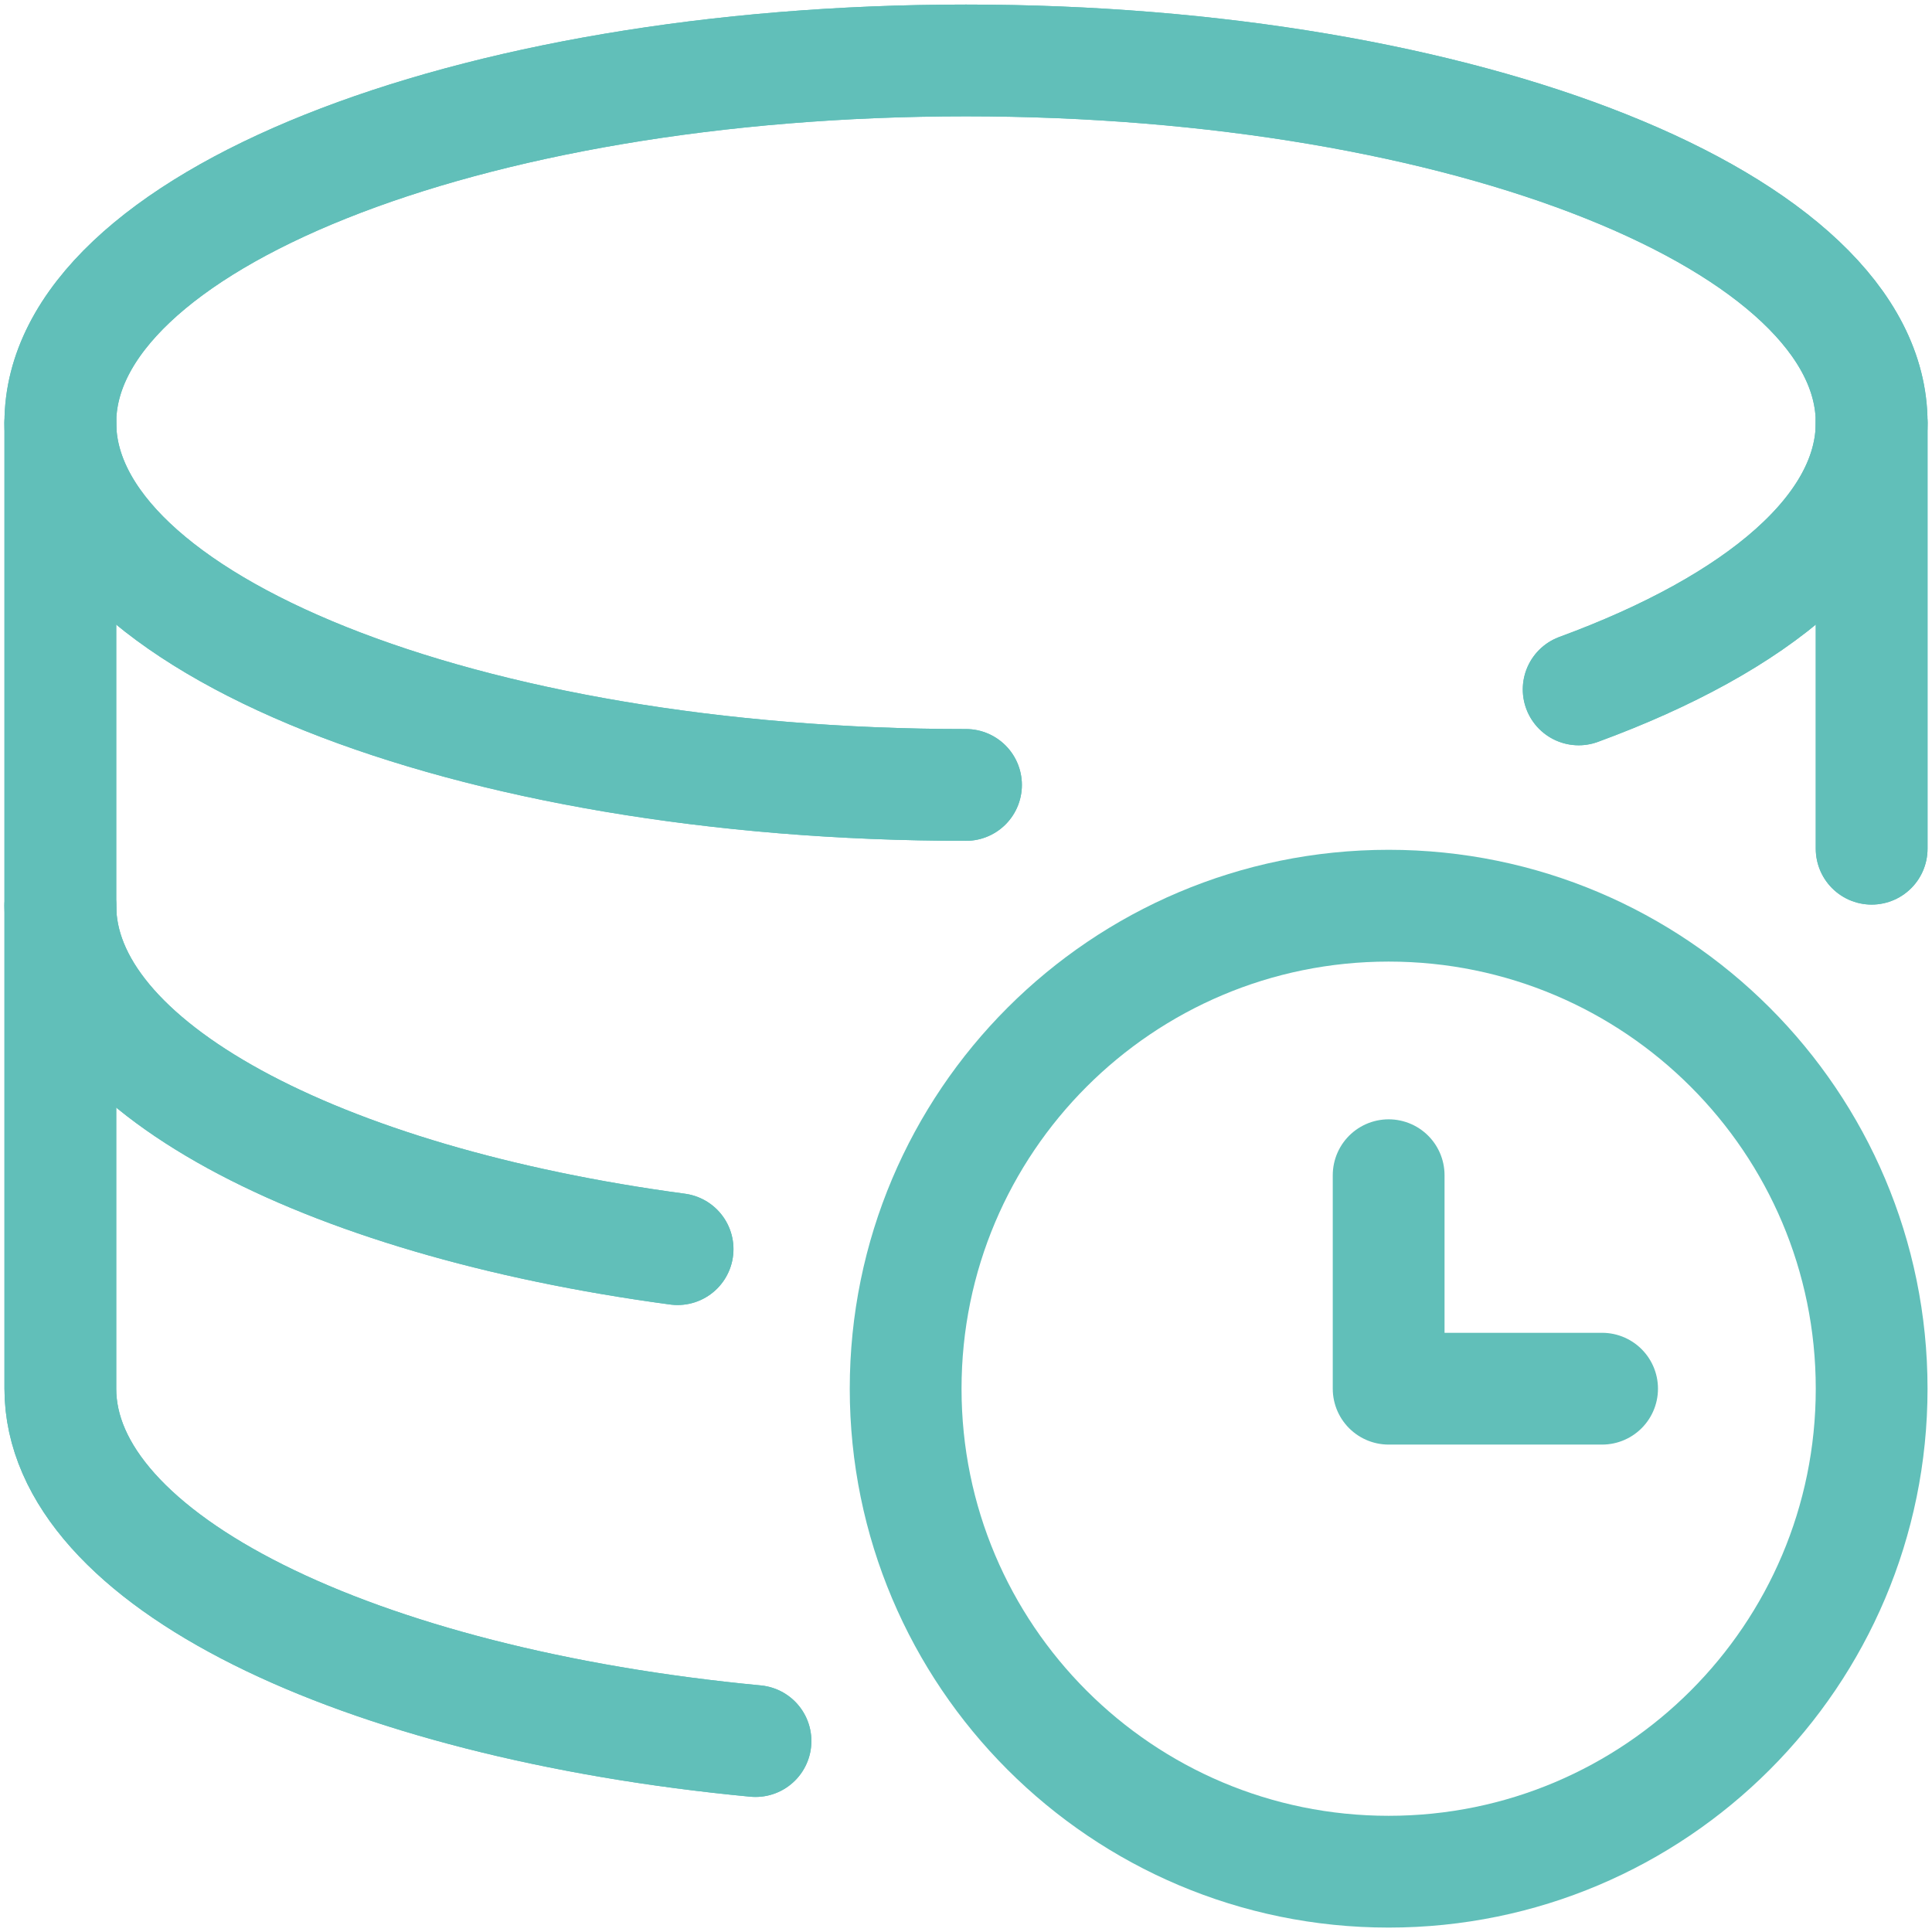
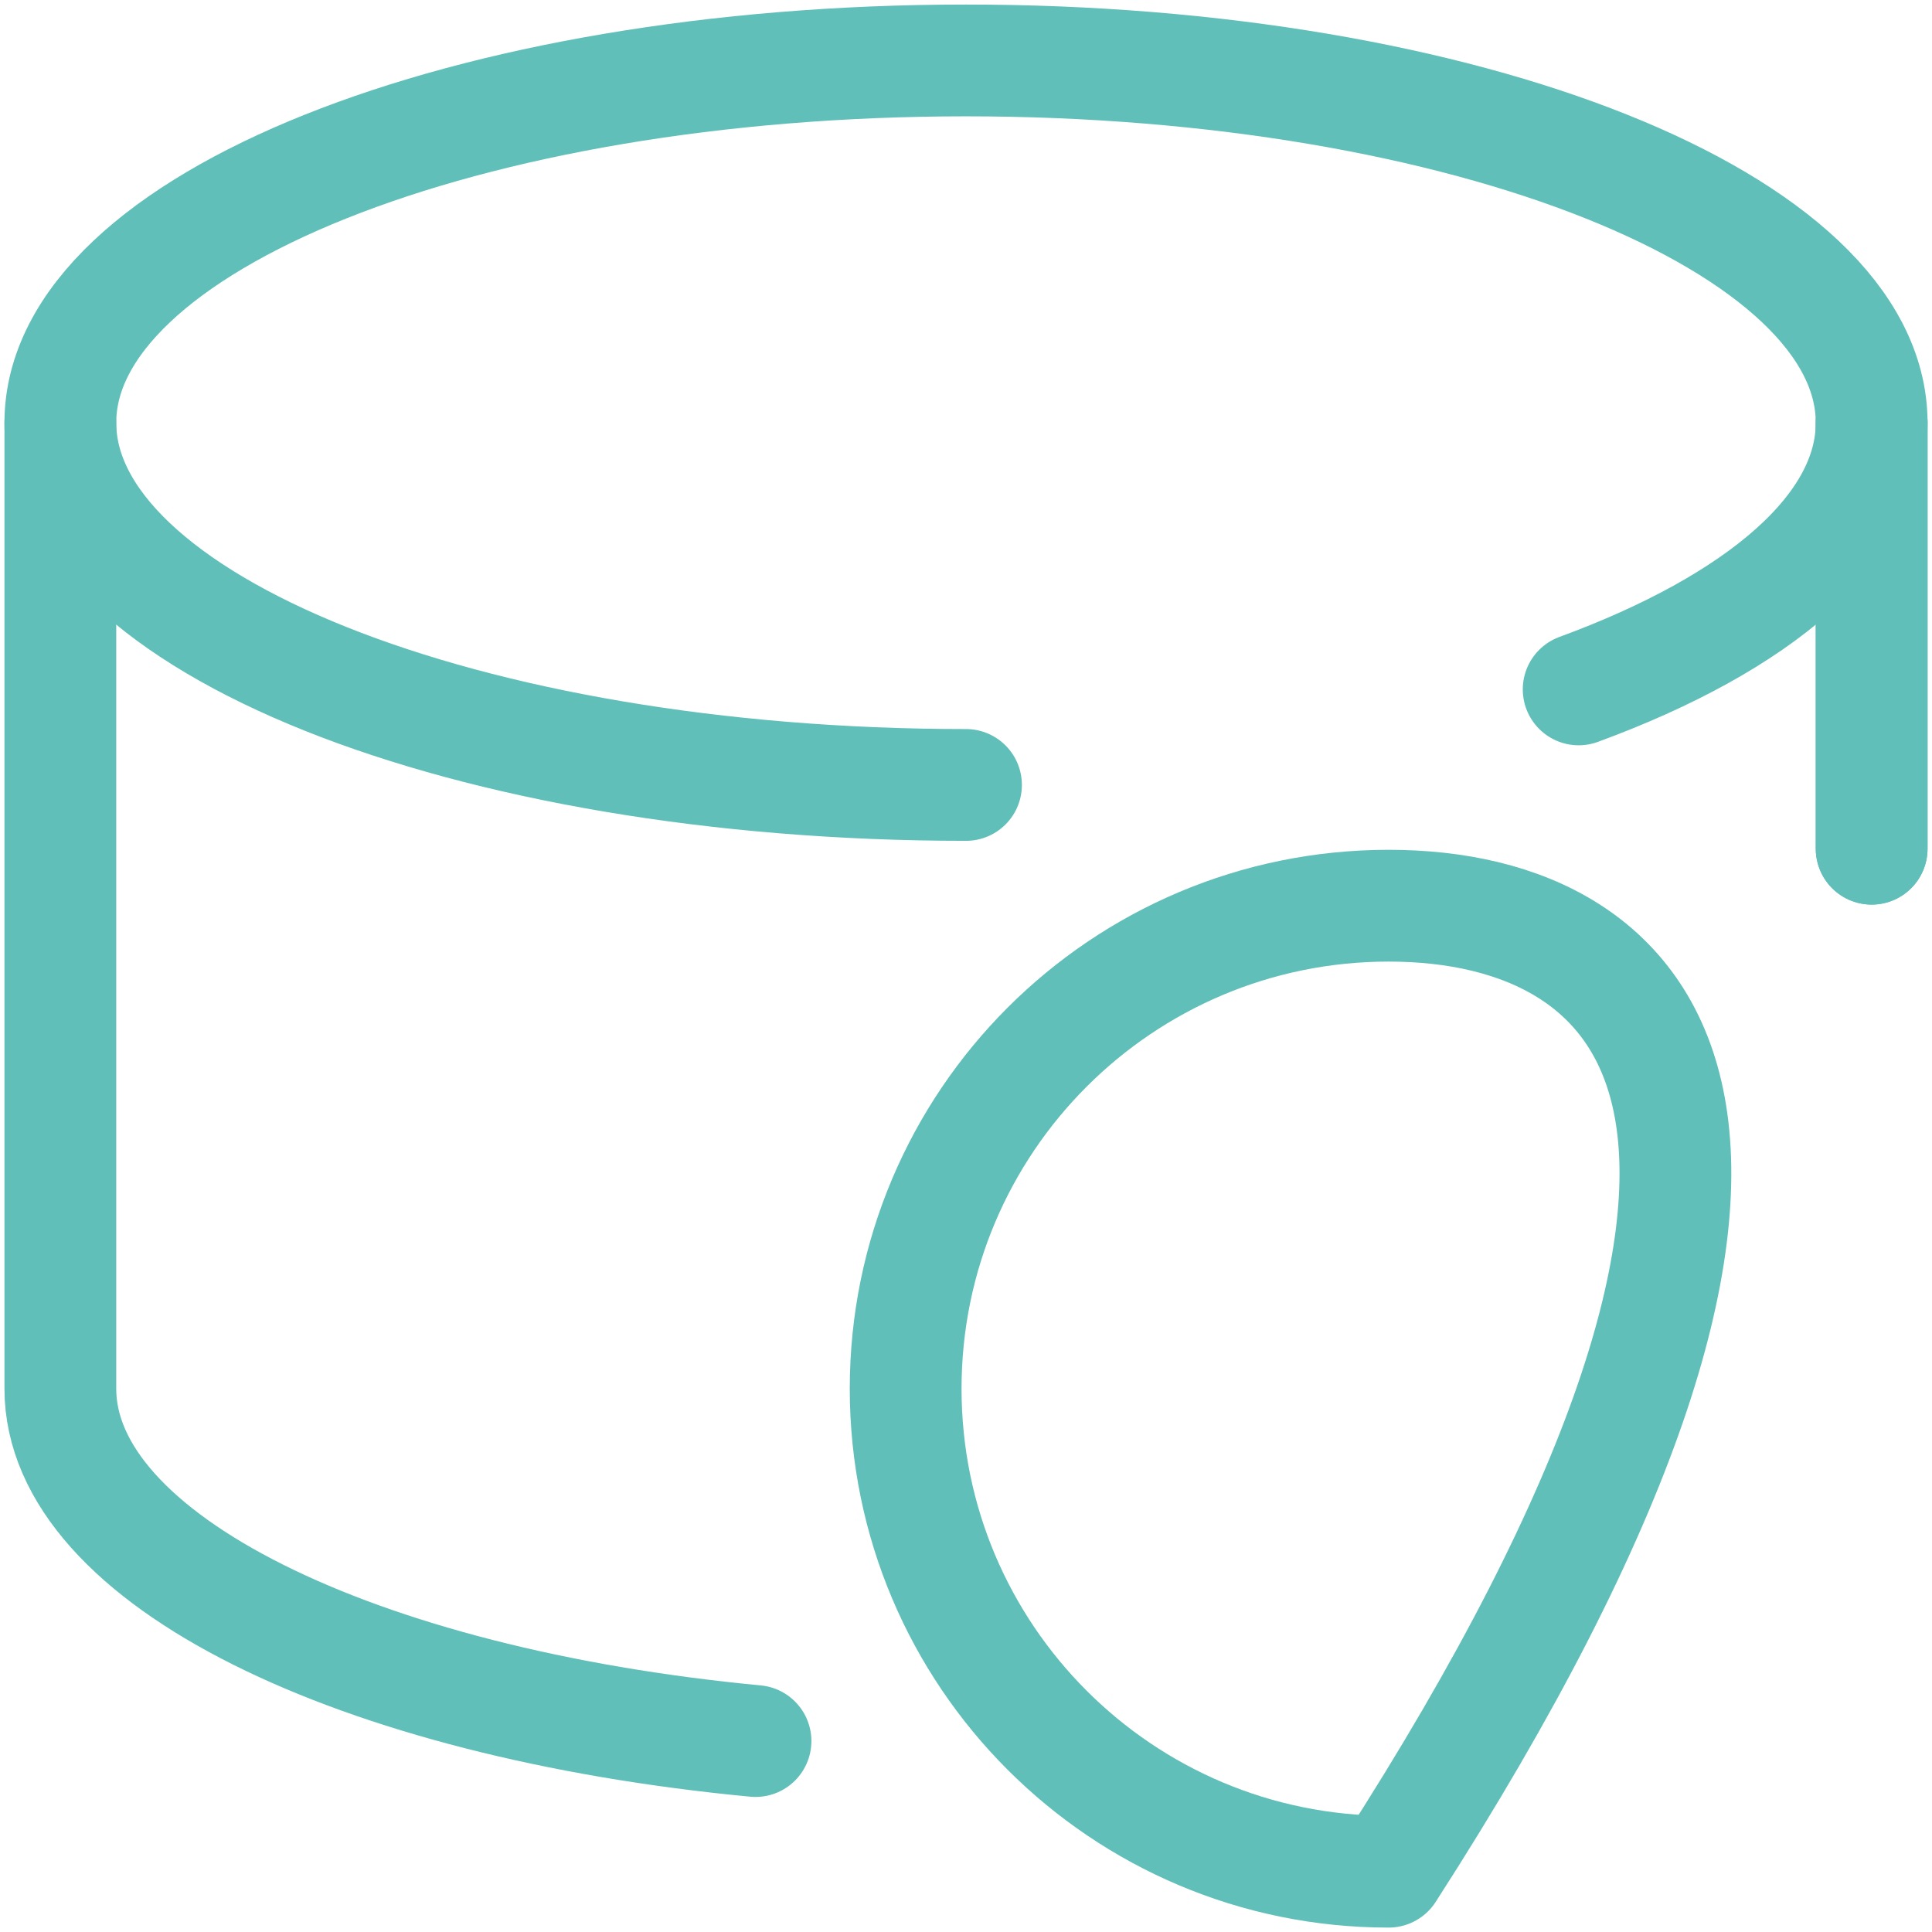
<svg xmlns="http://www.w3.org/2000/svg" width="42" height="42" viewBox="0 0 42 42" fill="none">
  <g clip-path="url(#clip0_3128_142109)">
-     <path d="M30.188 40.689C35.986 40.689 40.688 35.988 40.688 30.189C40.688 24.39 35.986 19.689 30.188 19.689C24.389 19.689 19.688 24.39 19.688 30.189C19.688 35.988 24.389 40.689 30.188 40.689Z" stroke="#61BFB9" stroke-width="2.43" stroke-linecap="round" stroke-linejoin="round" />
-     <path d="M34.828 30.189H30.188V25.548" stroke="#61BFB9" stroke-width="2.43" stroke-linecap="round" stroke-linejoin="round" />
-     <path d="M34.319 14.987C38.234 13.549 40.688 11.487 40.688 9.189C40.688 4.839 31.873 1.314 21 1.314C10.127 1.314 1.312 4.839 1.312 9.189C1.312 13.54 10.127 17.064 21 17.064" stroke="#61BFB9" stroke-width="2.43" stroke-linecap="round" stroke-linejoin="round" />
-     <path d="M1.312 19.689C1.312 23.161 6.932 26.108 14.73 27.155" stroke="#61BFB9" stroke-width="2.43" stroke-linecap="round" stroke-linejoin="round" />
+     <path d="M30.188 40.689C40.688 24.39 35.986 19.689 30.188 19.689C24.389 19.689 19.688 24.39 19.688 30.189C19.688 35.988 24.389 40.689 30.188 40.689Z" stroke="#61BFB9" stroke-width="2.43" stroke-linecap="round" stroke-linejoin="round" />
    <path d="M1.312 9.189V30.189C1.312 33.908 7.758 37.025 16.424 37.849" stroke="#61BFB9" stroke-width="2.43" stroke-linecap="round" stroke-linejoin="round" />
    <path d="M40.688 18.45V9.189" stroke="#61BFB9" stroke-width="2.43" stroke-linecap="round" stroke-linejoin="round" />
    <path d="M34.319 14.987C38.234 13.549 40.688 11.487 40.688 9.189C40.688 4.839 31.873 1.314 21 1.314C10.127 1.314 1.312 4.839 1.312 9.189C1.312 13.54 10.127 17.064 21 17.064" stroke="#61BFB9" stroke-width="2.43" stroke-linecap="round" stroke-linejoin="round" />
-     <path d="M1.312 19.689C1.312 23.161 6.932 26.108 14.73 27.155" stroke="#61BFB9" stroke-width="2.43" stroke-linecap="round" stroke-linejoin="round" />
-     <path d="M1.312 9.189V30.189C1.312 33.908 7.758 37.025 16.424 37.849" stroke="#61BFB9" stroke-width="2.43" stroke-linecap="round" stroke-linejoin="round" />
    <path d="M40.688 18.45V9.189" stroke="#61BFB9" stroke-width="2.43" stroke-linecap="round" stroke-linejoin="round" />
  </g>
  <defs>
    <clipPath id="clip0_3128_142109">
      <rect width="42" height="42" fill="white" />
    </clipPath>
  </defs>
</svg>